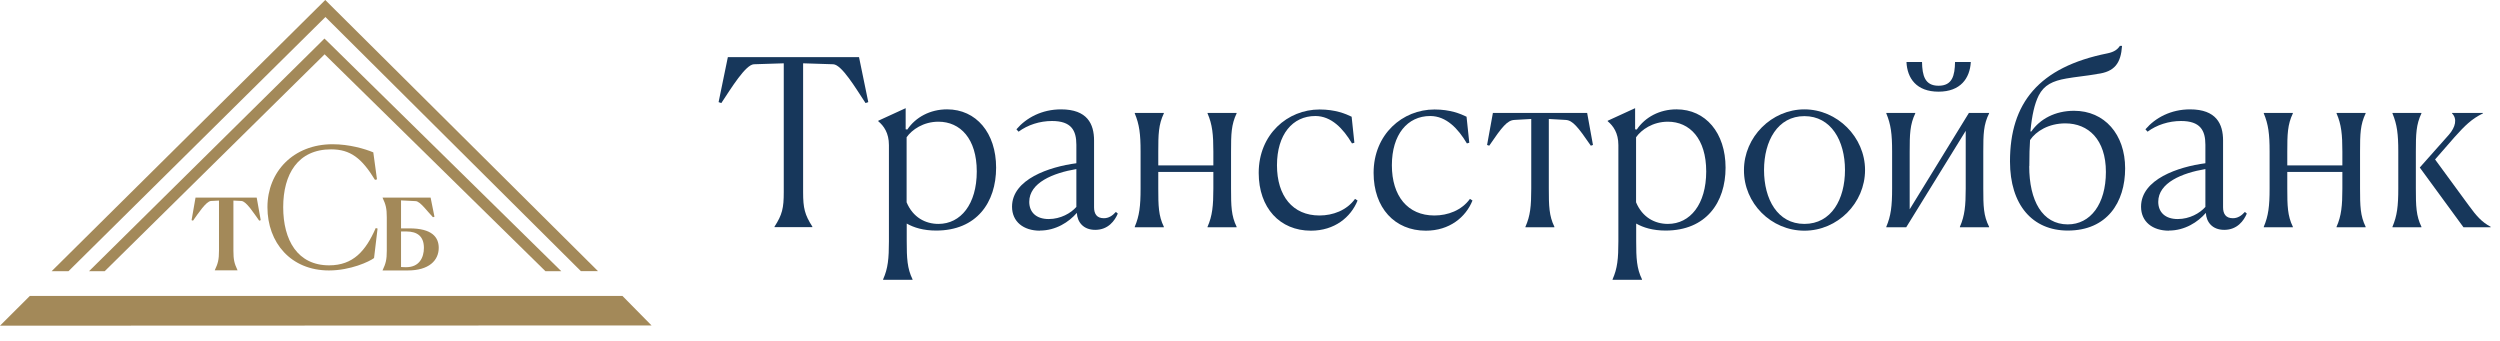
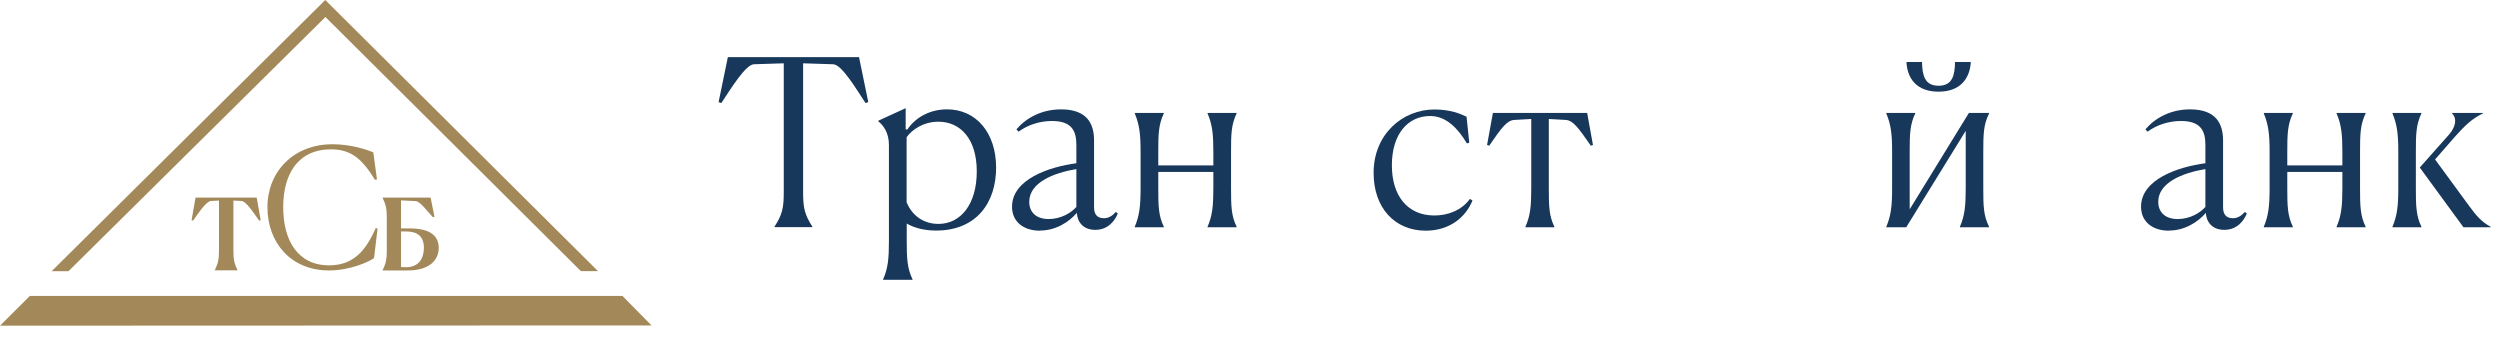
<svg xmlns="http://www.w3.org/2000/svg" width="220" height="30" viewBox="0 0 220 30" fill="none">
-   <path d="M28.905 3.732L28.551 3.392L28.204 3.739L7.834 23.866H9.213L28.566 4.779L47.999 23.866H49.393L28.905 3.732Z" fill="#A38959" />
  <path d="M28.638 1.497L51.117 23.859H52.622L28.623 0L4.543 23.866H6.025L28.638 1.497Z" fill="#A38959" />
  <path d="M57.335 28.638L54.776 26.042H2.626L0 28.66L57.335 28.638Z" fill="#A38959" />
  <path d="M20.901 23.778V23.792H18.902V23.778C19.183 23.18 19.271 22.856 19.271 22.059V17.649L18.563 17.686C18.135 17.715 17.435 18.792 16.985 19.419L16.859 19.375L17.206 17.391H22.59L22.944 19.375L22.811 19.419C22.354 18.792 21.683 17.715 21.248 17.686L20.54 17.649V22.059C20.54 22.856 20.621 23.18 20.901 23.778Z" fill="#A38959" />
  <path d="M33.226 20.112L32.916 22.708C32.511 23.018 30.844 23.8 28.948 23.8C25.593 23.8 23.535 21.351 23.535 18.231C23.535 15.112 25.821 12.693 29.266 12.693C30.741 12.693 32.112 13.098 32.85 13.408L33.175 15.783L32.998 15.827C31.832 13.917 30.837 13.143 29.133 13.143C26.22 13.143 24.922 15.318 24.922 18.231C24.922 21.145 26.19 23.35 28.963 23.35C31.08 23.35 32.186 22.081 33.064 20.068L33.226 20.112Z" fill="#A38959" />
  <path d="M38.609 21.801C38.609 22.929 37.739 23.8 35.88 23.8H33.668V23.785C33.948 23.188 34.037 22.863 34.037 22.059V19.131C34.037 18.335 33.948 18.003 33.668 17.405V17.391H37.894L38.233 19.072L38.1 19.116C37.643 18.652 36.987 17.723 36.589 17.7L35.291 17.634V20.097H36.028C38.005 20.097 38.609 20.864 38.609 21.816V21.801ZM35.763 20.37H35.291V23.497C35.475 23.512 35.63 23.512 35.755 23.512C36.891 23.512 37.304 22.671 37.304 21.816C37.304 20.783 36.706 20.37 35.763 20.37Z" fill="#A38959" />
  <path d="M71.489 19.945V19.987H68.156V19.945C68.835 18.9 68.971 18.315 68.971 16.916V5.571L66.339 5.655C65.608 5.696 64.354 7.744 63.477 9.07L63.236 8.987L64.051 5.028H75.594L76.409 8.987L76.169 9.07C75.291 7.744 74.079 5.696 73.327 5.655L70.674 5.571V16.916C70.674 18.326 70.82 18.9 71.489 19.945Z" fill="#17375B" />
  <path d="M77.713 24.624V24.582C78.142 23.621 78.225 22.765 78.225 21.229V12.768C78.225 11.702 77.776 11.076 77.285 10.668V10.626L79.698 9.519V11.378L79.844 11.399C80.576 10.313 81.85 9.623 83.344 9.623C85.903 9.623 87.658 11.692 87.658 14.753C87.658 17.813 85.945 20.289 82.383 20.289C81.255 20.289 80.419 20.028 79.792 19.673V21.208C79.792 22.723 79.834 23.621 80.304 24.582V24.624H77.734H77.713ZM82.581 19.704C84.545 19.704 85.956 17.97 85.956 15.087C85.956 12.204 84.503 10.71 82.581 10.71C81.255 10.71 80.252 11.41 79.782 12.078V17.803C80.335 19.129 81.432 19.704 82.581 19.704Z" fill="#17375B" />
  <path d="M91.514 20.3C90.062 20.3 89.059 19.506 89.059 18.19C89.059 15.777 92.329 14.68 94.72 14.366V12.737C94.72 11.473 94.271 10.648 92.579 10.648C91.492 10.648 90.438 10.992 89.633 11.588L89.445 11.379C90.323 10.355 91.691 9.624 93.373 9.624C95.682 9.624 96.277 10.909 96.277 12.361V18.242C96.277 18.816 96.517 19.203 97.133 19.203C97.562 19.203 97.886 18.994 98.199 18.649L98.366 18.796C98.105 19.412 97.531 20.227 96.381 20.227C95.316 20.227 94.804 19.527 94.762 18.733C94.062 19.548 92.903 20.289 91.514 20.289V20.3ZM90.574 17.761C90.574 18.66 91.169 19.276 92.287 19.276C93.331 19.276 94.23 18.764 94.72 18.21V14.878C92.673 15.223 90.574 16.079 90.574 17.761Z" fill="#17375B" />
  <path d="M101.928 13.353V14.554H106.775V13.332C106.775 11.859 106.691 10.961 106.263 9.979V9.937H108.822V9.979C108.352 10.961 108.332 11.797 108.332 13.353V16.581C108.332 18.137 108.352 18.994 108.822 19.955V19.997H106.263V19.955C106.691 18.994 106.775 18.075 106.775 16.602V15.129H101.928V16.581C101.928 18.116 101.949 18.994 102.419 19.955V19.997H99.859V19.955C100.267 18.994 100.371 18.137 100.371 16.602V13.332C100.371 11.797 100.267 10.961 99.859 9.979V9.937H102.419V9.979C101.949 10.961 101.928 11.818 101.928 13.353Z" fill="#17375B" />
-   <path d="M119.237 17.5L119.467 17.646C118.871 19.119 117.44 20.3 115.362 20.3C112.625 20.3 110.766 18.294 110.766 15.213C110.766 11.818 113.304 9.634 116.124 9.634C117.514 9.634 118.432 10.021 118.944 10.271L119.185 12.559L118.976 12.622C118.203 11.316 117.158 10.209 115.748 10.209C113.742 10.209 112.374 11.838 112.374 14.544C112.374 17.25 113.763 18.963 116.113 18.963C117.294 18.963 118.506 18.514 119.237 17.511V17.5Z" fill="#17375B" />
  <path d="M129.349 17.5L129.579 17.646C128.984 19.119 127.552 20.3 125.473 20.3C122.736 20.3 120.877 18.294 120.877 15.213C120.877 11.818 123.415 9.634 126.236 9.634C127.625 9.634 128.544 10.021 129.056 10.271L129.297 12.559L129.088 12.622C128.315 11.316 127.27 10.209 125.86 10.209C123.854 10.209 122.485 11.838 122.485 14.544C122.485 17.25 123.875 18.963 126.225 18.963C127.406 18.963 128.617 18.514 129.349 17.511V17.5Z" fill="#17375B" />
  <path d="M133.256 10.554C132.64 10.595 132.19 11.149 131.052 12.82L130.863 12.758L131.375 9.937H139.669L140.181 12.758L139.993 12.82C138.844 11.149 138.395 10.595 137.789 10.554L136.296 10.47V16.581C136.296 18.116 136.316 18.994 136.786 19.955V19.997H134.238V19.955C134.666 18.994 134.75 18.137 134.75 16.602V10.47L133.256 10.554Z" fill="#17375B" />
-   <path d="M141.905 24.624V24.582C142.333 23.621 142.417 22.765 142.417 21.229V12.768C142.417 11.702 141.968 11.076 141.477 10.668V10.626L143.89 9.519V11.378L144.036 11.399C144.767 10.313 146.042 9.623 147.536 9.623C150.095 9.623 151.85 11.692 151.85 14.753C151.85 17.813 150.137 20.289 146.575 20.289C145.447 20.289 144.61 20.028 143.984 19.673V21.208C143.984 22.723 144.026 23.621 144.496 24.582V24.624H141.926H141.905ZM146.773 19.704C148.737 19.704 150.147 17.97 150.147 15.087C150.147 12.204 148.695 10.71 146.773 10.71C145.447 10.71 144.444 11.41 143.974 12.078V17.803C144.527 19.129 145.624 19.704 146.773 19.704Z" fill="#17375B" />
-   <path d="M158.787 20.3C155.861 20.3 153.448 17.887 153.469 14.962C153.469 12.058 155.903 9.624 158.787 9.624C161.67 9.624 164.124 12.058 164.124 14.962C164.124 17.866 161.712 20.3 158.787 20.3ZM158.787 19.704C161.158 19.704 162.359 17.542 162.359 14.962C162.359 12.382 161.136 10.219 158.787 10.219C156.436 10.219 155.235 12.402 155.235 14.962C155.235 17.521 156.415 19.704 158.787 19.704Z" fill="#17375B" />
  <path d="M168.052 13.353V18.419L173.264 9.937H175.041V9.979C174.549 10.961 174.529 11.796 174.529 13.353V16.581C174.529 18.137 174.549 18.994 175.041 19.955V19.997H172.471V19.955C172.899 18.994 172.983 18.075 172.983 16.602V11.514L167.749 19.997H165.994V19.955C166.402 18.994 166.506 18.137 166.506 16.602V13.332C166.506 11.796 166.402 10.961 165.994 9.979V9.937H168.543V9.979C168.073 10.961 168.052 11.817 168.052 13.353ZM170.59 7.545C171.813 7.545 172.021 6.646 172.043 5.456H173.432C173.348 6.887 172.533 8.067 170.59 8.067C168.648 8.067 167.833 6.887 167.77 5.456H169.138C169.16 6.636 169.379 7.545 170.59 7.545Z" fill="#17375B" />
-   <path d="M184.515 6.521C183.533 6.688 182.655 6.762 181.84 6.908C180.639 7.117 179.877 7.482 179.407 8.402C179.041 9.133 178.811 10.136 178.676 11.567H178.759C179.511 10.48 180.848 9.749 182.52 9.749C185.194 9.749 187.012 11.818 187.012 14.816C187.012 17.814 185.414 20.289 181.966 20.289C178.864 20.289 176.879 18.043 176.879 14.199C176.879 9.091 179.396 5.905 185.466 4.693C186.061 4.568 186.343 4.349 186.552 4.035H186.74C186.635 5.55 186.103 6.323 184.536 6.511L184.515 6.521ZM178.571 14.617C178.571 17.657 179.72 19.746 181.966 19.746C183.951 19.746 185.319 17.97 185.319 15.129C185.319 12.288 183.784 10.857 181.747 10.857C180.274 10.857 179.156 11.556 178.644 12.329C178.602 12.946 178.582 13.614 178.582 14.617H178.571Z" fill="#17375B" />
  <path d="M190.866 20.3C189.415 20.3 188.412 19.506 188.412 18.19C188.412 15.777 191.681 14.68 194.074 14.366V12.737C194.074 11.473 193.624 10.648 191.932 10.648C190.846 10.648 189.79 10.992 188.986 11.588L188.798 11.379C189.676 10.355 191.044 9.624 192.726 9.624C195.034 9.624 195.63 10.909 195.63 12.361V18.242C195.63 18.816 195.87 19.203 196.486 19.203C196.915 19.203 197.239 18.994 197.552 18.649L197.719 18.796C197.458 19.412 196.883 20.227 195.735 20.227C194.669 20.227 194.157 19.527 194.115 18.733C193.416 19.548 192.256 20.289 190.866 20.289V20.3ZM189.926 17.761C189.926 18.66 190.522 19.276 191.639 19.276C192.685 19.276 193.583 18.764 194.074 18.21V14.878C192.026 15.223 189.926 16.079 189.926 17.761Z" fill="#17375B" />
  <path d="M201.281 13.353V14.554H206.128V13.332C206.128 11.859 206.045 10.961 205.616 9.979V9.937H208.176V9.979C207.706 10.961 207.684 11.797 207.684 13.353V16.581C207.684 18.137 207.706 18.994 208.176 19.955V19.997H205.616V19.955C206.045 18.994 206.128 18.075 206.128 16.602V15.129H201.281V16.581C201.281 18.116 201.302 18.994 201.772 19.955V19.997H199.213V19.955C199.62 18.994 199.725 18.137 199.725 16.602V13.332C199.725 11.797 199.62 10.961 199.213 9.979V9.937H201.772V9.979C201.302 10.961 201.281 11.818 201.281 13.353Z" fill="#17375B" />
  <path d="M212.595 13.353V16.581C212.595 18.116 212.616 18.994 213.086 19.955V19.997H210.537V19.955C210.945 18.994 211.049 18.137 211.049 16.602V13.332C211.049 11.797 210.945 10.961 210.537 9.979V9.937H213.086V9.979C212.616 10.961 212.595 11.818 212.595 13.353ZM219.176 19.997H216.784L212.94 14.742L215.5 11.859C216.094 11.18 216.251 10.449 215.781 9.979V9.937H218.497V9.979C217.494 10.47 216.92 11.044 216 12.068L214.287 14.032L217.233 18.054C217.943 19.036 218.413 19.548 219.176 19.955V19.997Z" fill="#17375B" />
</svg>